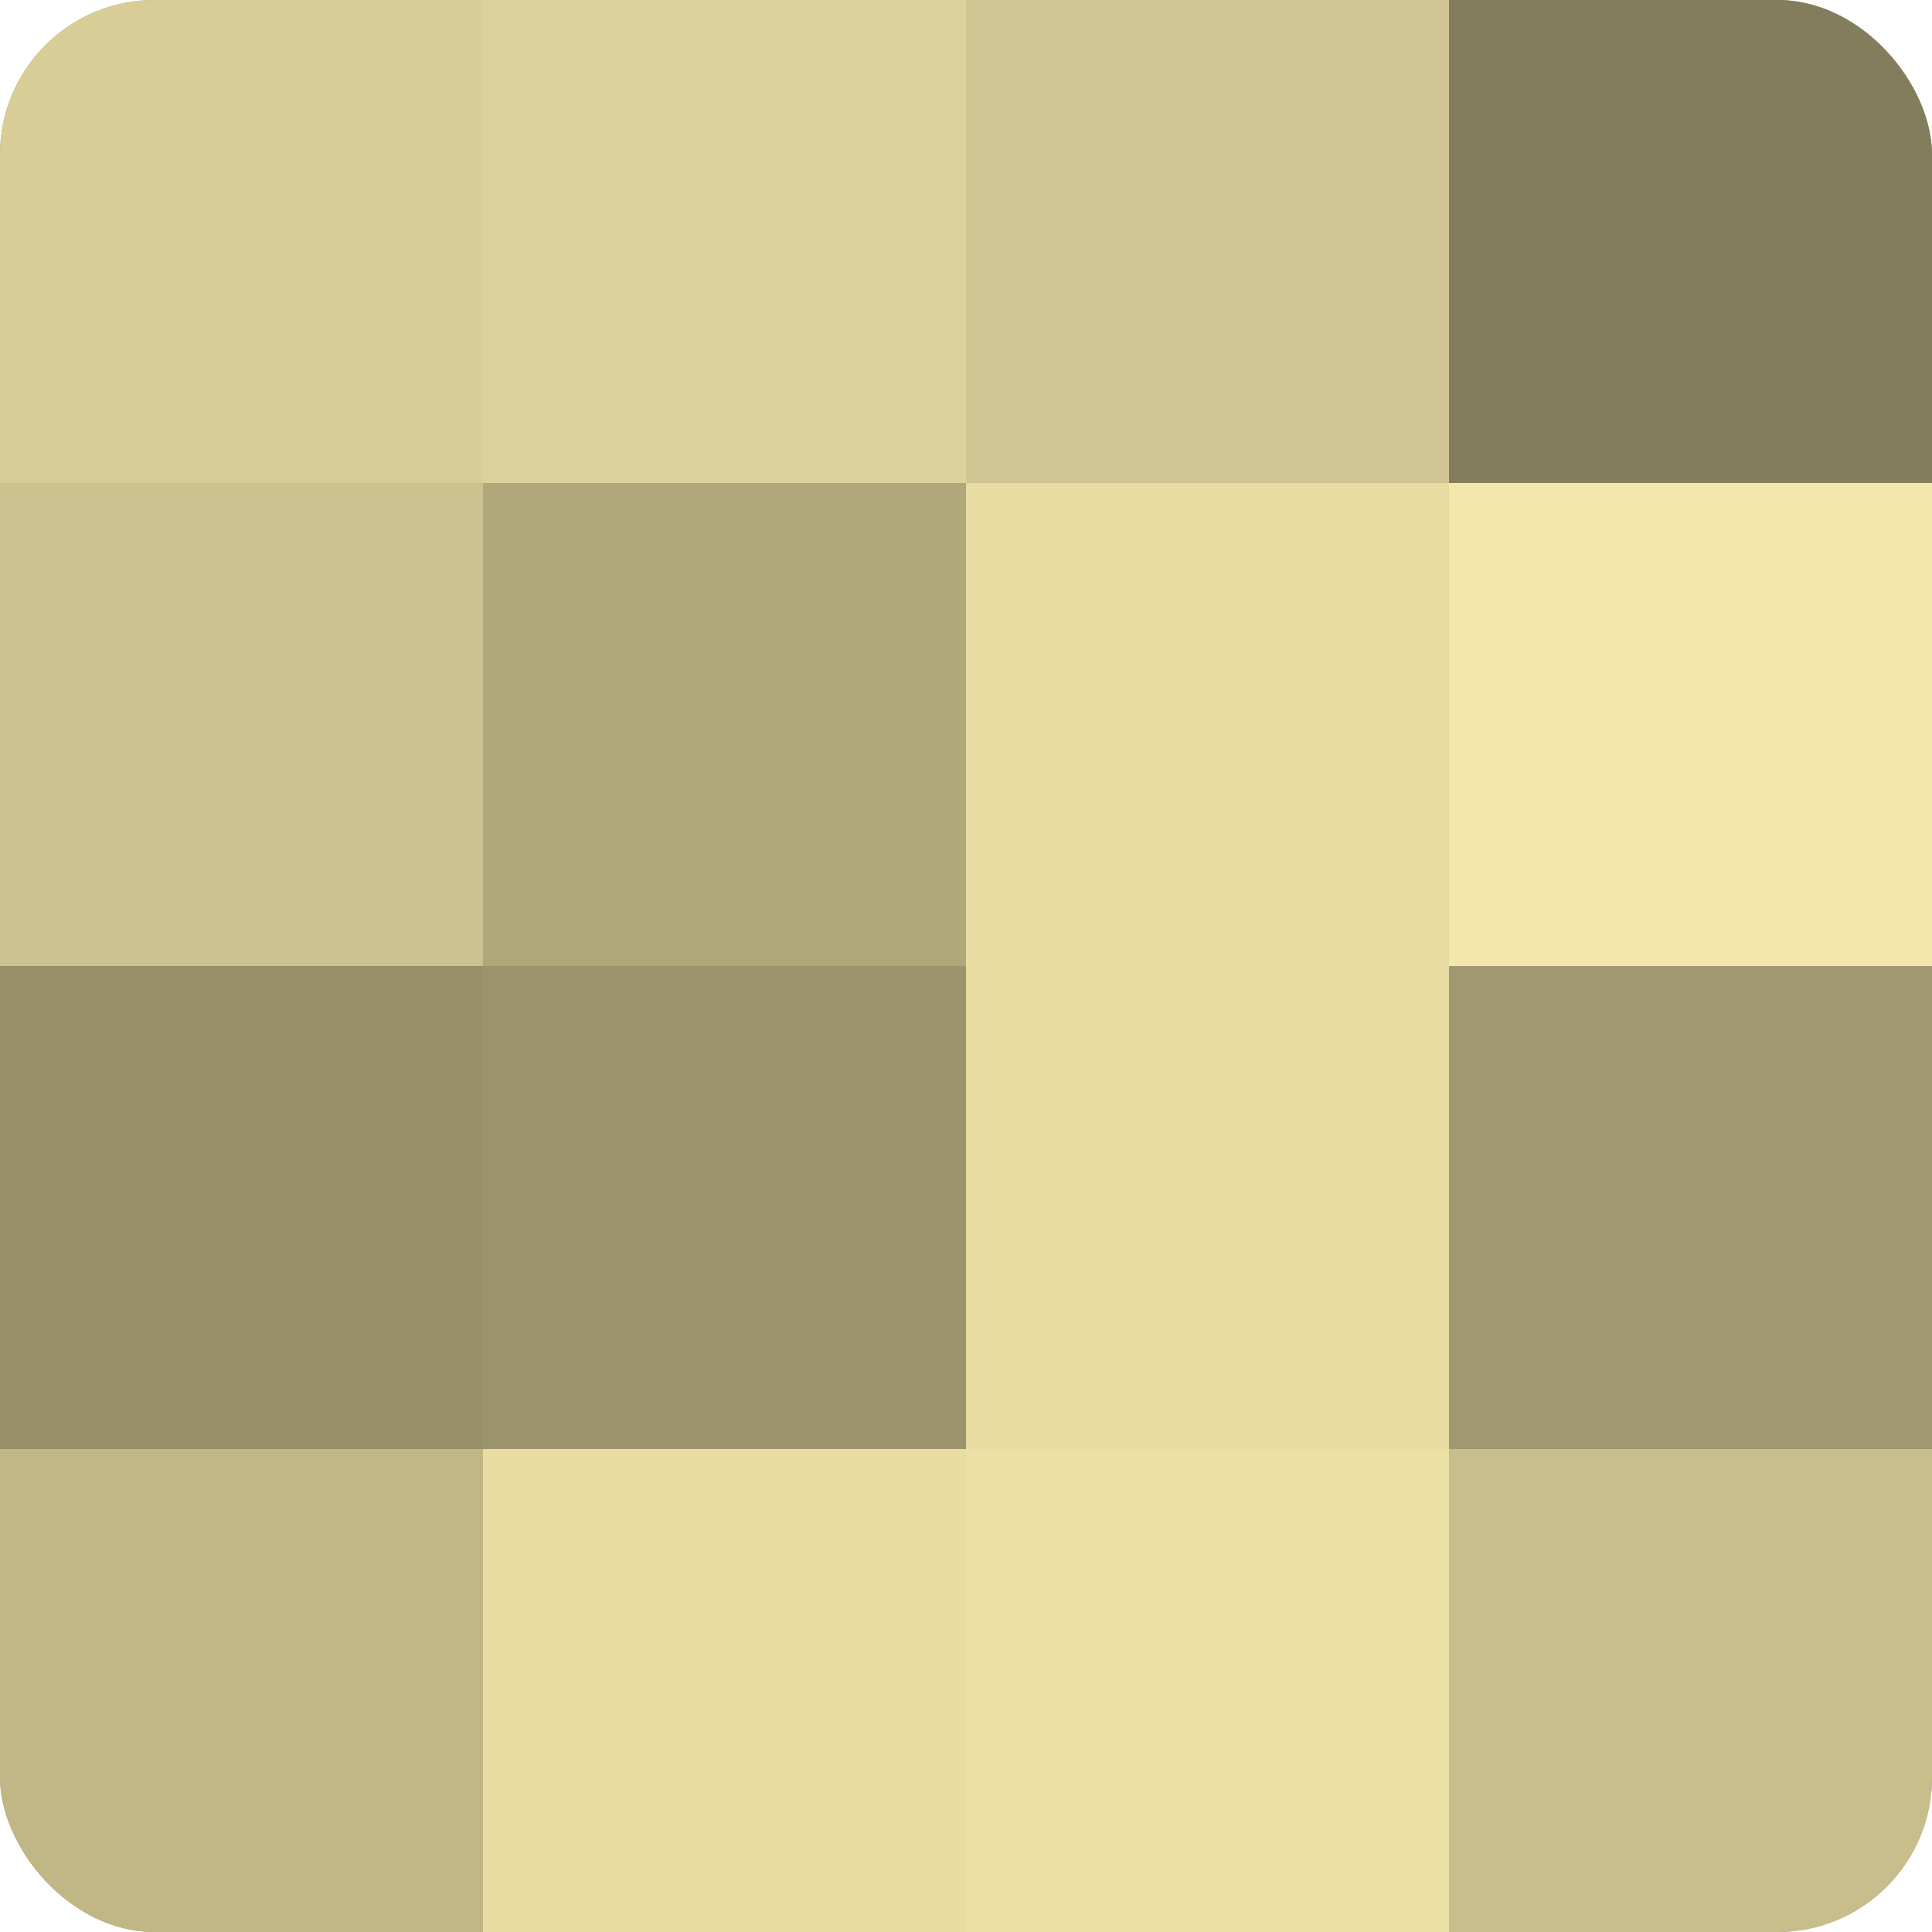
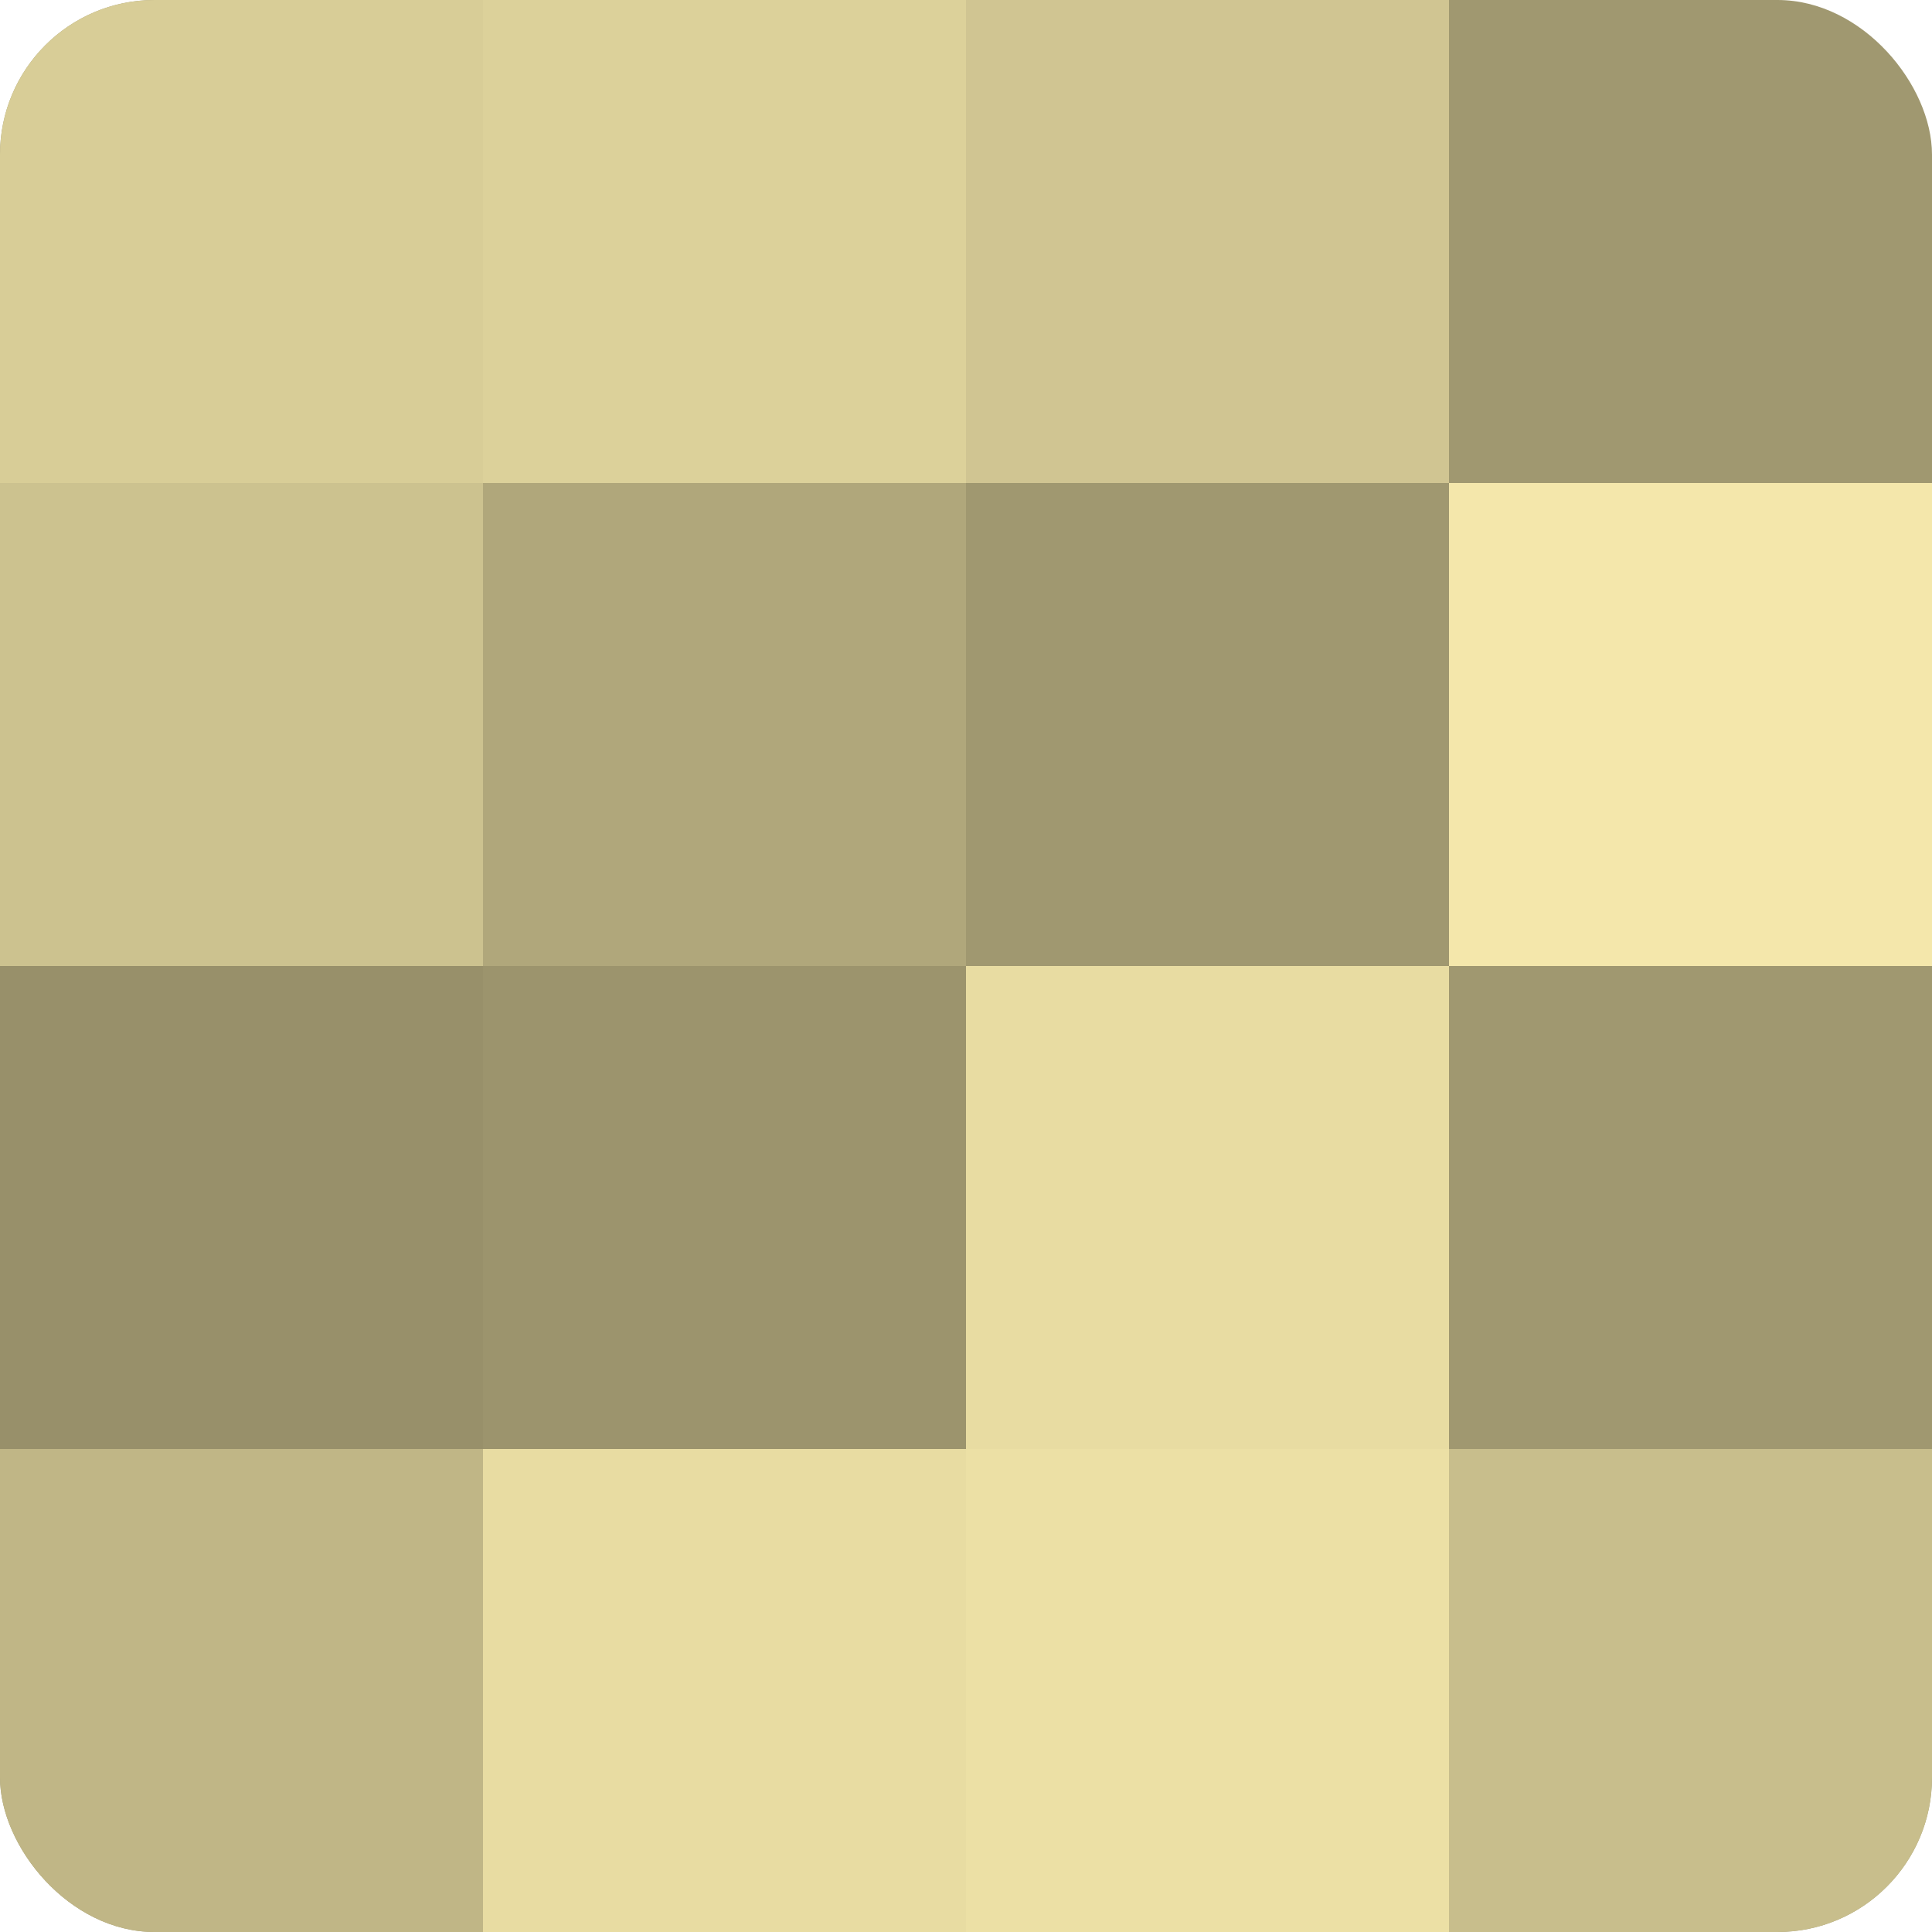
<svg xmlns="http://www.w3.org/2000/svg" width="60" height="60" viewBox="0 0 100 100" preserveAspectRatio="xMidYMid meet">
  <defs>
    <clipPath id="c" width="100" height="100">
      <rect width="100" height="100" rx="8" ry="8" />
    </clipPath>
  </defs>
  <g clip-path="url(#c)">
    <rect width="100" height="100" fill="#a09870" />
    <rect width="25" height="25" fill="#d8cd97" />
    <rect y="25" width="25" height="25" fill="#ccc28f" />
    <rect y="50" width="25" height="25" fill="#98906a" />
    <rect y="75" width="25" height="25" fill="#c0b686" />
    <rect x="25" width="25" height="25" fill="#dcd19a" />
    <rect x="25" y="25" width="25" height="25" fill="#b0a77b" />
    <rect x="25" y="50" width="25" height="25" fill="#9c946d" />
    <rect x="25" y="75" width="25" height="25" fill="#e8dca2" />
    <rect x="50" width="25" height="25" fill="#d0c592" />
-     <rect x="50" y="25" width="25" height="25" fill="#e8dca2" />
    <rect x="50" y="50" width="25" height="25" fill="#e8dca2" />
    <rect x="50" y="75" width="25" height="25" fill="#ece0a5" />
-     <rect x="75" width="25" height="25" fill="#847d5d" />
    <rect x="75" y="25" width="25" height="25" fill="#f4e7ab" />
    <rect x="75" y="50" width="25" height="25" fill="#a09870" />
    <rect x="75" y="75" width="25" height="25" fill="#c8be8c" />
  </g>
</svg>